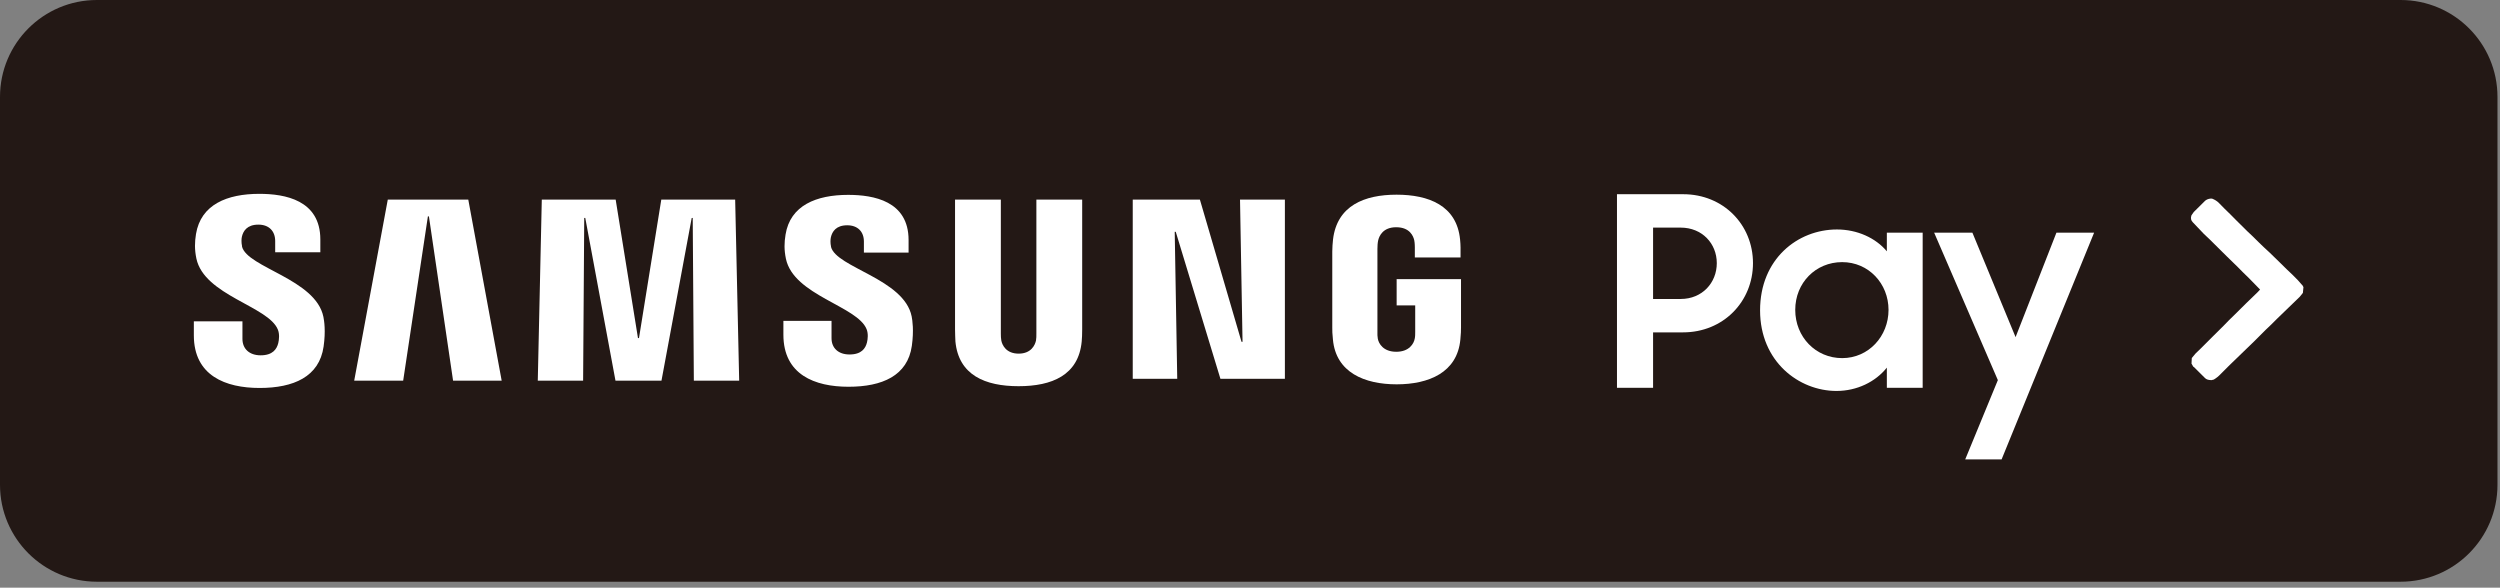
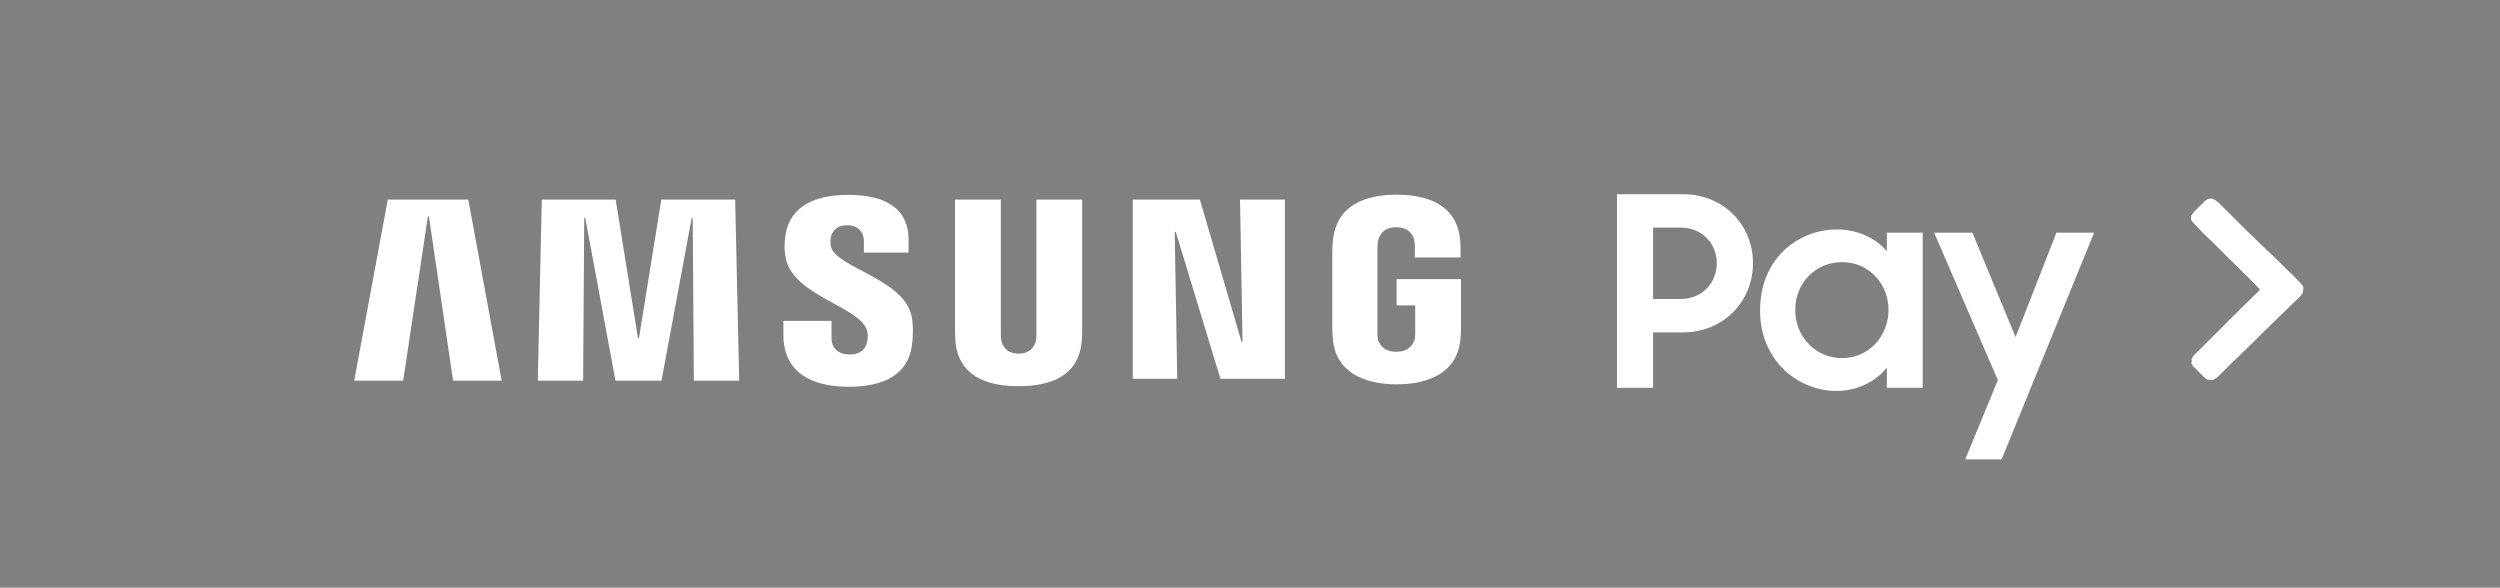
<svg xmlns="http://www.w3.org/2000/svg" viewBox="0 0 268 63" fill="none">
  <rect x="0" y="0" width="268" height="63" fill="#808080" stroke="none" />
  <g clip-path="url(#clip0_307_16499)">
-     <path d="M257.34 0H10.39C4.652 0 0 4.652 0 10.39V51.97C0 57.708 4.652 62.36 10.39 62.36H257.34C263.078 62.36 267.73 57.708 267.73 51.97V10.39C267.73 4.652 263.078 0 257.34 0Z" fill="#231815" />
    <path d="M133.2 36.64H133.09L128.63 21.4H121.43V40.61H126.2L125.93 24.85H126.04L130.83 40.61H137.74V21.4H132.93L133.2 36.64Z" fill="white" />
    <path d="M41.57 21.4L37.97 40.81H43.22L45.87 23.2H45.98L48.57 40.81H53.78L50.2 21.4H41.57Z" fill="white" />
    <path d="M70.89 21.4L68.5 36.24H68.39L66 21.4H58.08L57.65 40.81H62.51L62.63 23.36H62.74L65.98 40.81H70.91L74.15 23.37L74.26 23.36L74.38 40.81H79.24L78.81 21.4H70.89Z" fill="white" />
-     <path d="M25.95 26.4C25.86 26 25.88 25.6 25.93 25.38C26.07 24.76 26.49 24.08 27.7 24.08C28.84 24.08 29.5 24.78 29.5 25.84V27.04H34.34V25.67C34.34 21.44 30.54 20.78 27.8 20.78C24.35 20.78 21.53 21.92 21.01 25.09C20.87 25.96 20.85 26.73 21.05 27.71C21.89 31.68 28.79 32.82 29.79 35.34C29.98 35.81 29.92 36.41 29.83 36.78C29.67 37.43 29.23 38.09 27.94 38.09C26.73 38.09 25.99 37.39 25.99 36.33V34.45H20.78V35.95C20.78 40.28 24.19 41.59 27.83 41.59C31.47 41.59 34.23 40.39 34.69 37.15C34.93 35.47 34.75 34.38 34.67 33.97C33.85 29.91 26.49 28.69 25.94 26.42L25.95 26.4Z" fill="white" />
    <path d="M89.09 26.45C89 26.06 89.02 25.66 89.07 25.44C89.21 24.82 89.63 24.15 90.82 24.15C91.95 24.15 92.61 24.84 92.61 25.89V27.08H97.4V25.73C97.4 21.54 93.64 20.89 90.92 20.89C87.51 20.89 84.71 22.02 84.21 25.15C84.07 26.01 84.05 26.77 84.25 27.74C85.08 31.67 91.91 32.8 92.9 35.29C93.09 35.76 93.03 36.35 92.94 36.71C92.78 37.35 92.35 38 91.07 38C89.87 38 89.14 37.31 89.14 36.26V34.4H83.98V35.88C83.98 40.17 87.35 41.46 90.96 41.46C94.57 41.46 97.3 40.28 97.75 37.07C97.98 35.41 97.81 34.33 97.73 33.92C96.92 29.89 89.63 28.69 89.08 26.45H89.09Z" fill="white" />
    <path d="M111.1 35.76C111.1 36.01 111.1 36.29 111.06 36.5C110.96 36.98 110.55 37.91 109.2 37.91C107.85 37.91 107.43 36.98 107.34 36.5C107.3 36.29 107.29 36.01 107.29 35.76V21.4H102.38V35.32C102.38 35.68 102.41 36.41 102.42 36.6C102.76 40.22 105.62 41.4 109.19 41.4C112.76 41.4 115.62 40.23 115.96 36.6C115.98 36.41 116.02 35.68 116.01 35.32V21.4H111.1V35.76Z" fill="white" />
    <path d="M149.72 29.91V32.74H151.71V35.56C151.71 35.81 151.71 36.08 151.66 36.3C151.57 36.82 151.08 37.71 149.68 37.71C148.28 37.71 147.79 36.82 147.7 36.3C147.66 36.08 147.65 35.81 147.66 35.56V26.69C147.66 26.37 147.68 26.03 147.74 25.77C147.85 25.29 148.26 24.36 149.67 24.36C151.15 24.36 151.52 25.34 151.61 25.77C151.67 26.05 151.67 26.51 151.67 26.51V27.6H156.57V26.95C156.57 26.95 156.59 26.29 156.52 25.67C156.16 22.03 153.15 20.87 149.71 20.87C146.27 20.87 143.33 22.04 142.9 25.67C142.86 25.99 142.82 26.6 142.82 26.95V35.12C142.82 35.49 142.82 35.75 142.89 36.4C143.21 39.93 146.28 41.2 149.72 41.2C153.16 41.2 156.22 39.94 156.55 36.4C156.61 35.75 156.62 35.49 156.62 35.12V29.92H149.74L149.72 29.91Z" fill="white" />
    <path d="M246.88 30.66C246.53 30.24 246.16 29.84 245.76 29.46C245.35 29.08 244.95 28.69 244.55 28.29C244.16 27.91 243.75 27.52 243.34 27.11C242.92 26.73 242.51 26.34 242.1 25.94C241.71 25.54 241.3 25.15 240.89 24.77C240.5 24.37 240.09 23.97 239.68 23.57C239.29 23.17 238.89 22.77 238.47 22.37L237.88 21.77C237.69 21.57 237.44 21.41 237.13 21.29H236.94C236.69 21.33 236.51 21.41 236.38 21.53C235.97 21.93 235.56 22.33 235.17 22.73L234.92 23.09C234.82 23.39 234.87 23.64 235.08 23.84C235.47 24.26 235.87 24.67 236.26 25.08C236.67 25.46 237.08 25.85 237.47 26.25C237.86 26.65 238.27 27.05 238.68 27.45C239.07 27.83 239.48 28.22 239.89 28.63C240.28 29.03 240.68 29.43 241.1 29.83C241.49 30.23 241.89 30.63 242.28 31.04L242 31.34C241.59 31.74 241.18 32.13 240.79 32.51C240.38 32.91 239.97 33.31 239.58 33.71C239.16 34.11 238.76 34.51 238.37 34.92C237.96 35.32 237.55 35.72 237.16 36.12C236.77 36.52 236.36 36.92 235.95 37.33L235.36 37.9L234.96 38.38L234.93 38.98L235.12 39.31L235.18 39.34C235.57 39.74 235.98 40.14 236.39 40.54C236.53 40.68 236.76 40.75 237.07 40.75L237.32 40.69C237.59 40.53 237.84 40.33 238.06 40.09C238.31 39.83 238.57 39.57 238.84 39.31L239.27 38.89C239.66 38.51 240.07 38.12 240.48 37.72C240.89 37.32 241.3 36.93 241.69 36.55C242.1 36.15 242.5 35.75 242.9 35.34C243.31 34.96 243.71 34.57 244.11 34.16C244.52 33.76 244.93 33.37 245.32 32.99C245.73 32.59 246.14 32.2 246.53 31.82L246.87 31.4L246.93 30.77L246.87 30.68L246.88 30.66Z" fill="white" />
    <path d="M180.45 20.82H173.34V41.57H177.21V35.63H180.42C184.74 35.63 187.92 32.33 187.92 28.21C187.92 24.09 184.74 20.82 180.44 20.82H180.45ZM180.17 32.05H177.21V24.4H180.17C182.47 24.4 184.04 26.11 184.04 28.21C184.04 30.31 182.48 32.05 180.17 32.05Z" fill="white" />
    <path d="M202.26 26.93C201.07 25.51 199.1 24.6 196.92 24.6C192.71 24.6 188.68 27.76 188.68 33.27C188.68 38.78 192.86 41.91 196.87 41.91C199.06 41.91 201.05 40.94 202.27 39.41V41.57H206.11V24.94H202.27V26.93H202.26ZM197.48 38.39C194.64 38.39 192.45 36.12 192.45 33.22C192.45 30.32 194.64 28.1 197.48 28.1C200.32 28.1 202.45 30.4 202.45 33.22C202.45 36.04 200.32 38.39 197.48 38.39Z" fill="white" />
    <path d="M220.45 24.94L216.07 36.14L211.44 24.94H207.34L214.17 40.75L210.67 49.25H214.57L224.49 24.94H220.45Z" fill="white" />
  </g>
  <defs>
    <clipPath id="clip0_307_16499">
      <rect width="267.73" height="62.36" fill="white" />
    </clipPath>
  </defs>
</svg>